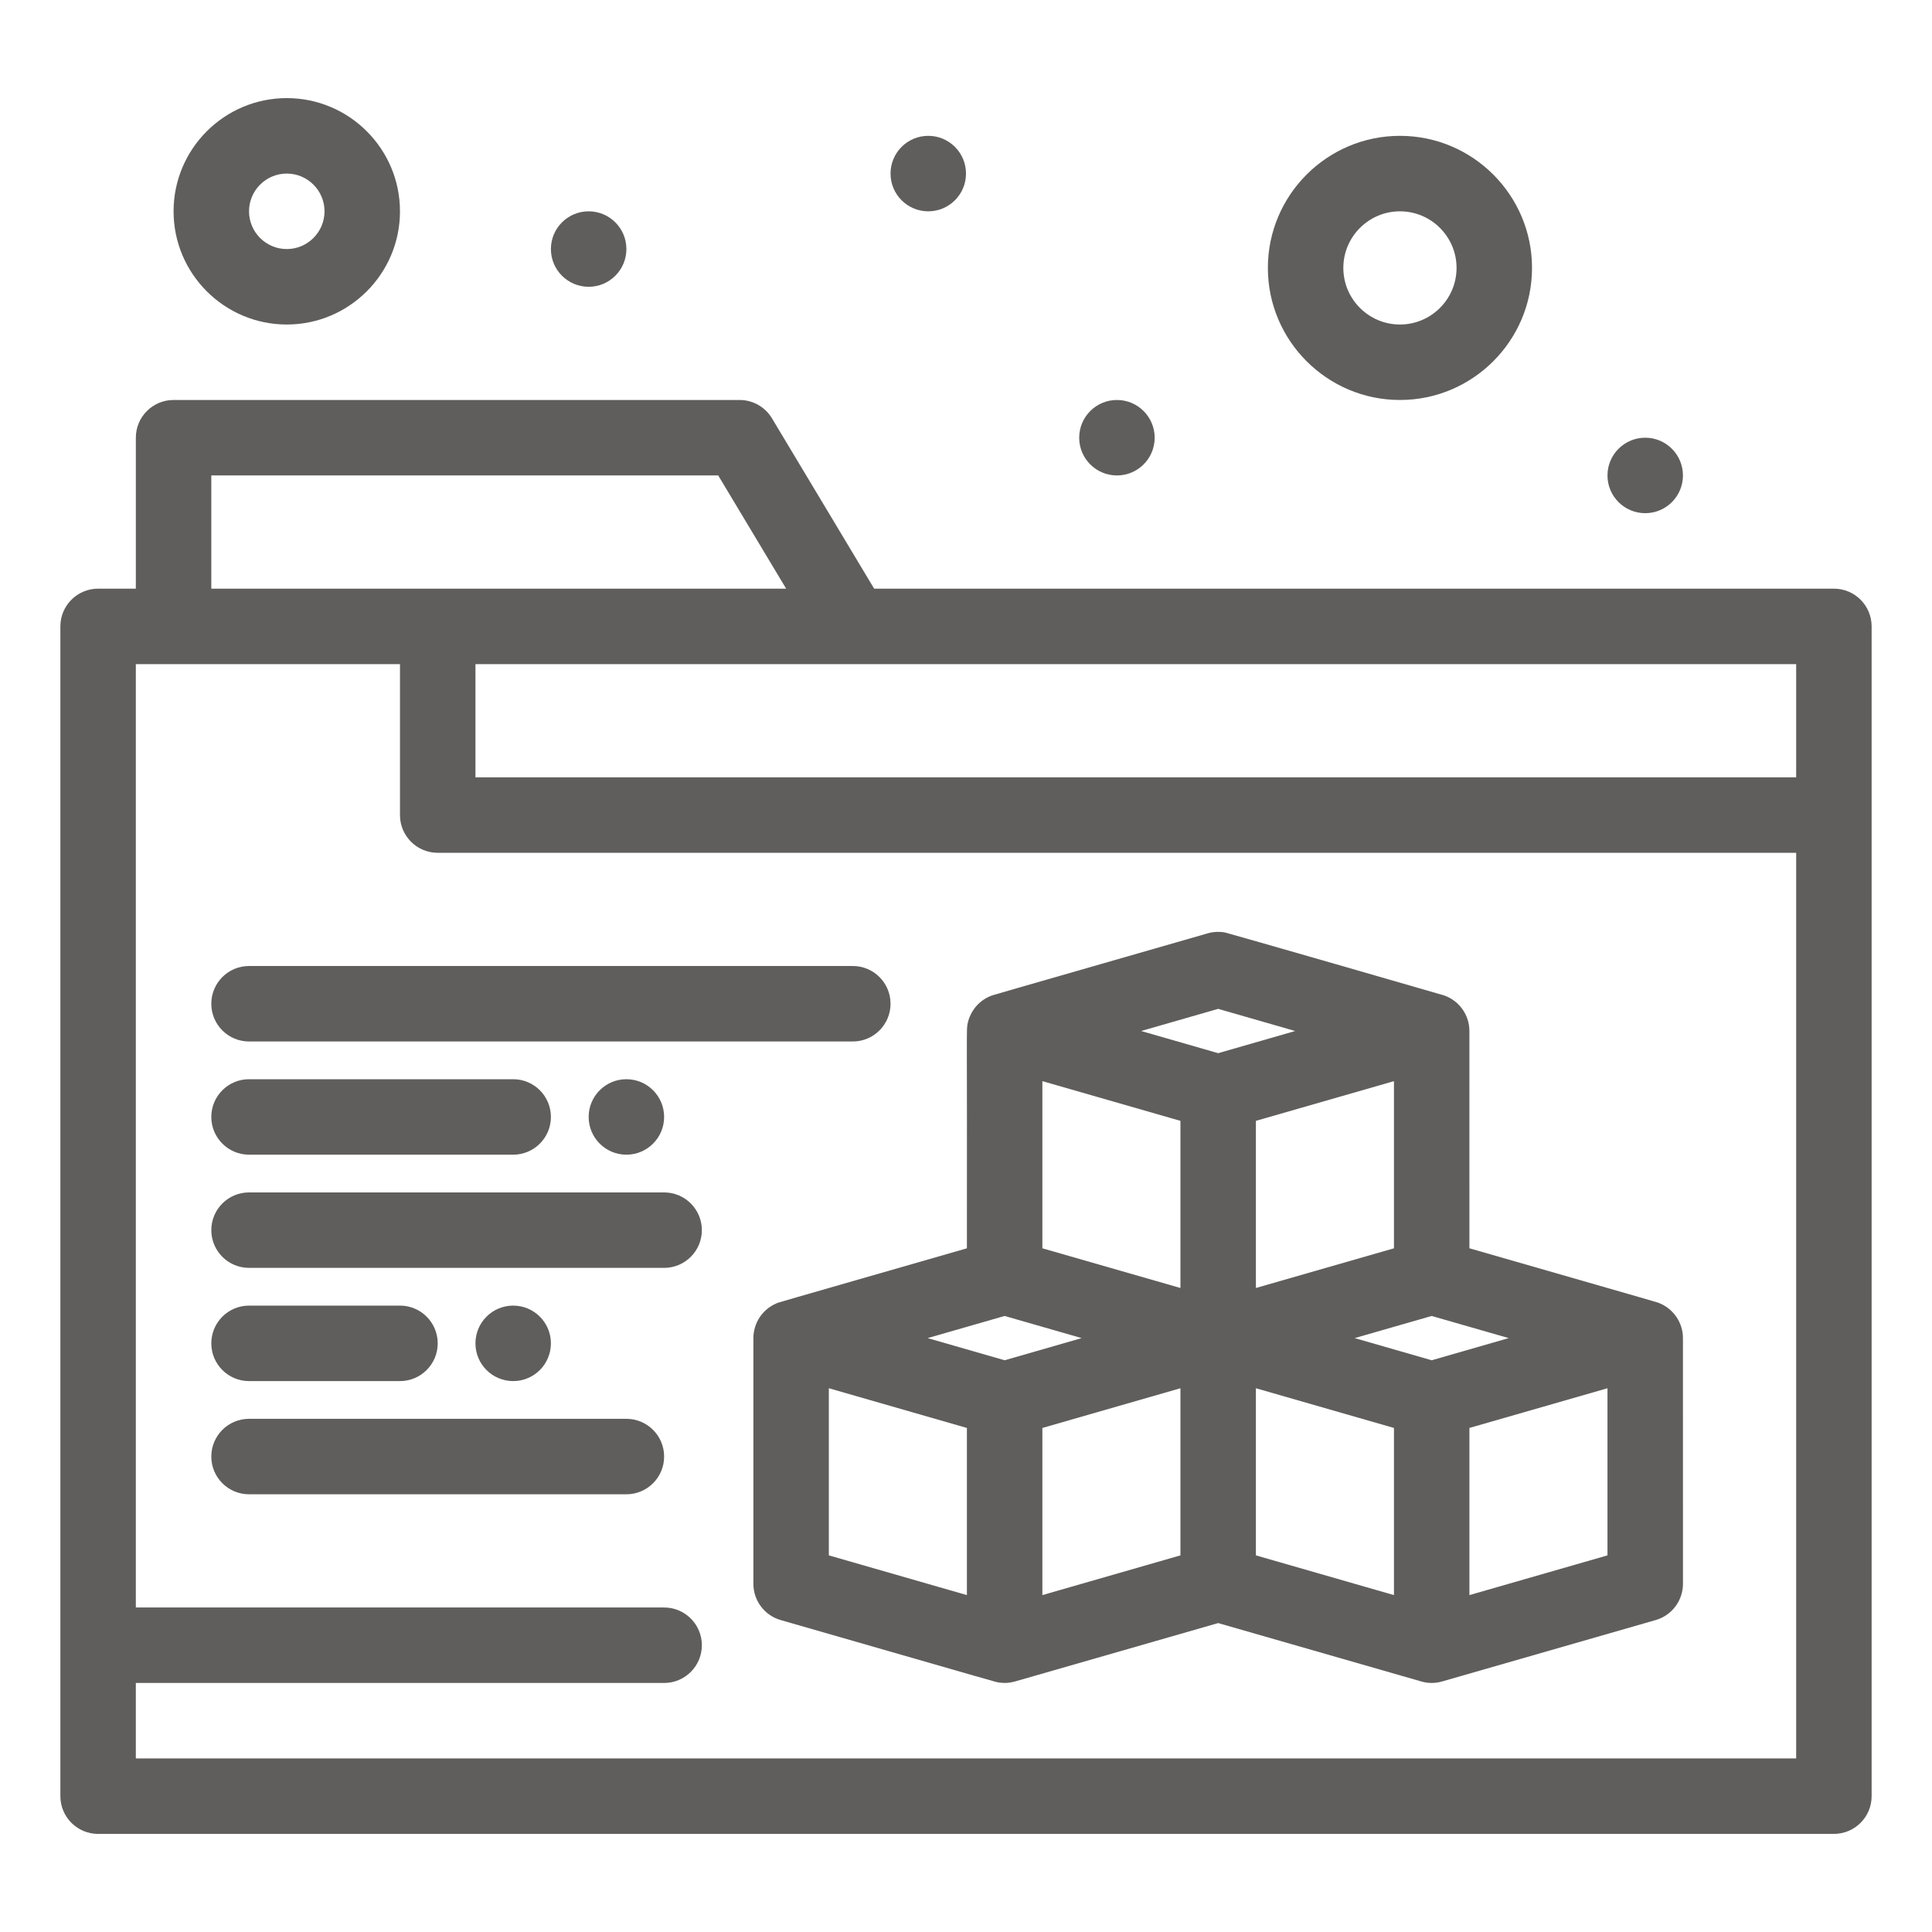
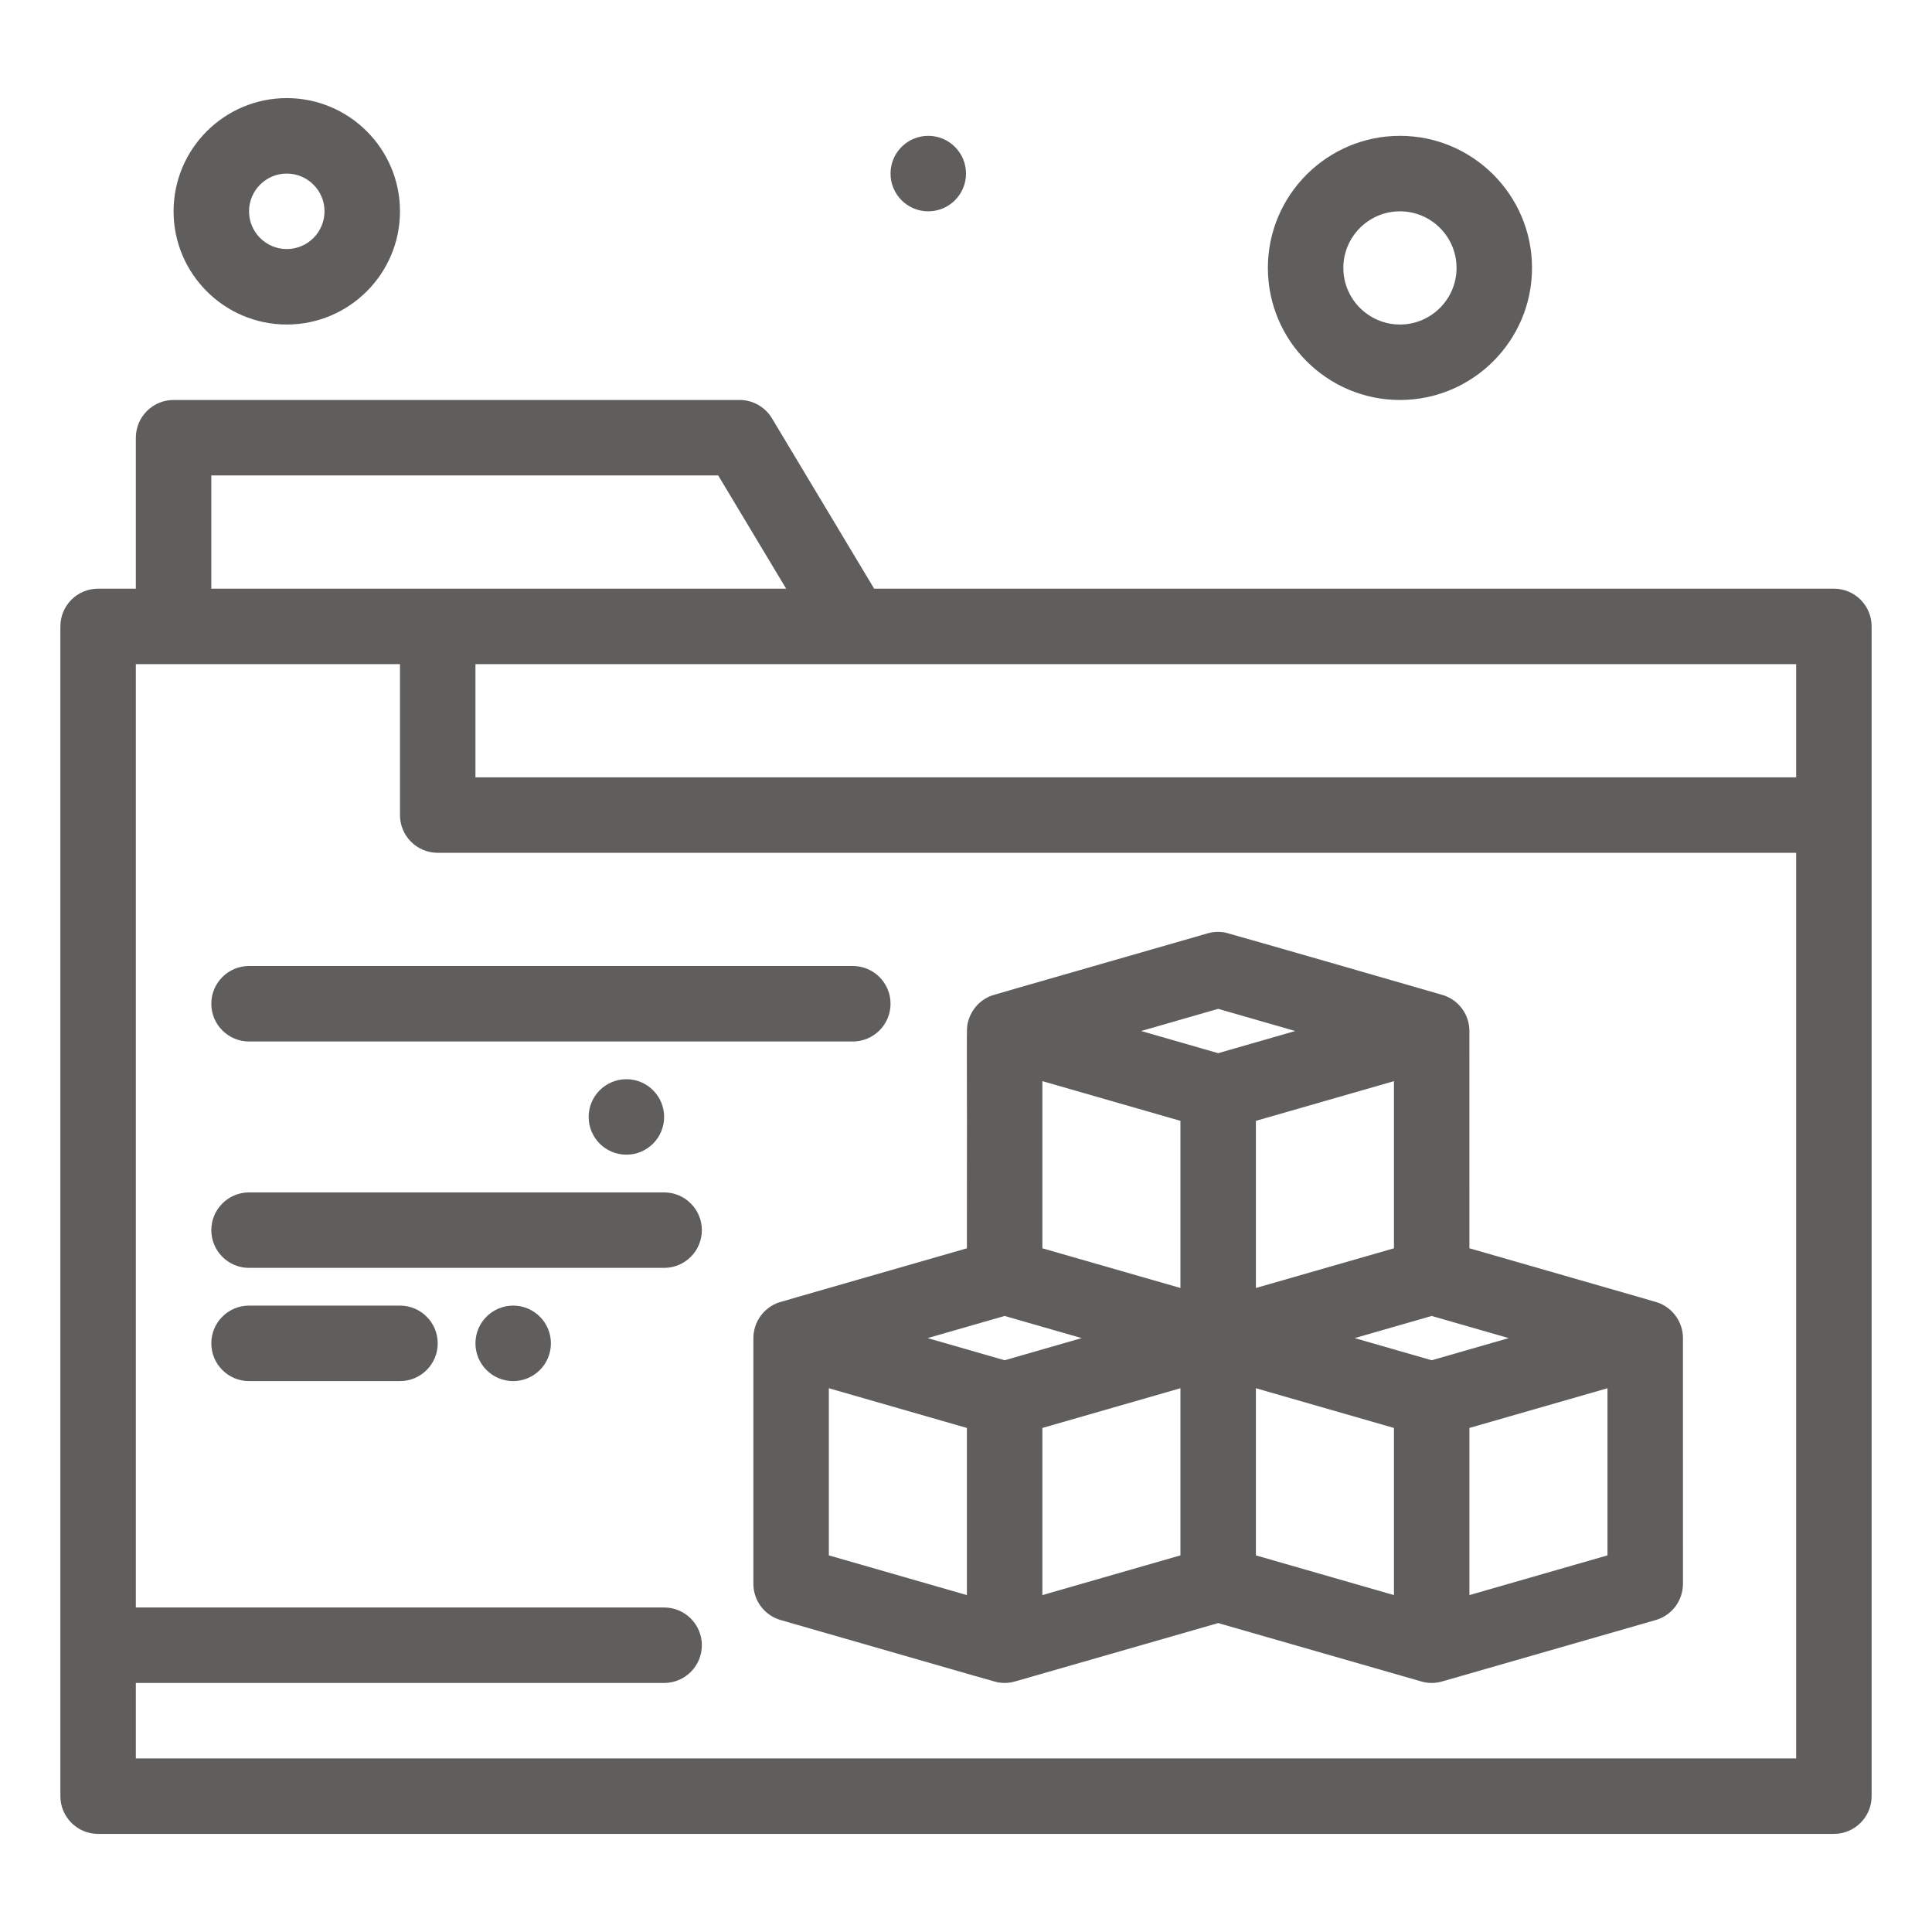
<svg xmlns="http://www.w3.org/2000/svg" width="100" height="100" viewBox="0 0 100 100" fill="none">
  <path d="M94.922 30.469H45.246L39.956 21.651C39.603 21.063 38.967 20.703 38.281 20.703H8.984C7.906 20.703 7.031 21.578 7.031 22.656V30.469H5.078C3.999 30.469 3.125 31.343 3.125 32.422V92.969C3.125 94.048 3.999 94.922 5.078 94.922H94.922C96 94.922 96.875 94.048 96.875 92.969C96.875 89.77 96.875 34.689 96.875 32.422C96.875 31.343 96 30.469 94.922 30.469V30.469ZM92.969 40.235H24.609V34.375H92.969V40.235ZM10.937 24.609H37.175L40.691 30.469C34.171 30.469 17.596 30.469 10.937 30.469L10.937 24.609ZM7.031 91.016V87.11H34.375C35.453 87.11 36.328 86.235 36.328 85.156C36.328 84.078 35.453 83.203 34.375 83.203H7.031V34.375H20.703V42.188C20.703 43.266 21.577 44.141 22.656 44.141H92.969V91.016L7.031 91.016Z" fill="#605E5C" />
  <path d="M85.915 67.462C85.76 67.397 86.408 67.588 76.057 64.611C76.057 64.577 76.056 53.385 76.056 53.351C76.052 52.539 75.532 51.792 74.737 51.52C74.63 51.483 63.579 48.3 63.429 48.271C63.12 48.208 62.788 48.228 62.512 48.309C50.976 51.628 51.417 51.492 51.24 51.567C51.11 51.621 50.973 51.699 50.855 51.784C50.846 51.791 50.835 51.797 50.825 51.805C50.698 51.903 50.587 52.006 50.485 52.134C50.301 52.362 50.158 52.653 50.097 52.925C50.005 53.32 50.065 52.797 50.047 64.612C39.565 67.627 40.336 67.401 40.187 67.463C39.436 67.785 38.995 68.509 38.995 69.261V81.977C38.995 82.848 39.571 83.614 40.408 83.854C52.171 87.237 51.512 87.058 51.715 87.088C51.994 87.13 52.259 87.11 52.518 87.038C52.632 87.008 60.475 84.75 63.052 84.01C65.291 84.653 73.465 87.006 73.587 87.038C73.932 87.134 74.279 87.133 74.623 87.038C74.73 87.01 83.184 84.577 85.697 83.854C86.534 83.614 87.11 82.848 87.11 81.977C87.11 81.944 87.109 69.281 87.109 69.247C87.104 68.447 86.609 67.754 85.915 67.462V67.462ZM74.104 70.407L70.118 69.26L74.104 68.114L78.091 69.26L74.104 70.407ZM52 70.407L48.013 69.26L52 68.114L55.986 69.26L52 70.407ZM63.052 52.218L67.039 53.365L63.052 54.512L59.065 53.365L63.052 52.218ZM72.151 55.96V64.612L65.005 66.666V58.015L72.151 55.96ZM61.099 66.666L53.953 64.612V55.96L61.099 58.015V66.666ZM42.901 71.855L50.047 73.911V82.562L42.901 80.506V71.855ZM53.953 73.911L61.099 71.855V80.506L53.953 82.562V73.911ZM65.005 71.855L72.151 73.911V82.562L65.005 80.506V71.855ZM83.203 80.506L76.057 82.562V73.91L83.203 71.855V80.506Z" fill="#605E5C" />
  <path d="M26.562 71.485C27.641 71.485 28.515 70.61 28.515 69.531C28.515 68.453 27.641 67.578 26.562 67.578C25.484 67.578 24.609 68.453 24.609 69.531C24.609 70.61 25.484 71.485 26.562 71.485Z" fill="#605E5C" />
  <path d="M32.422 59.766C33.501 59.766 34.375 58.891 34.375 57.813C34.375 56.734 33.501 55.86 32.422 55.86C31.343 55.86 30.469 56.734 30.469 57.813C30.469 58.891 31.343 59.766 32.422 59.766Z" fill="#605E5C" />
-   <path d="M85.156 26.562C86.235 26.562 87.109 25.688 87.109 24.609C87.109 23.531 86.235 22.656 85.156 22.656C84.078 22.656 83.203 23.531 83.203 24.609C83.203 25.688 84.078 26.562 85.156 26.562Z" fill="#605E5C" />
-   <path d="M57.812 24.609C58.891 24.609 59.766 23.735 59.766 22.656C59.766 21.578 58.891 20.703 57.812 20.703C56.734 20.703 55.859 21.578 55.859 22.656C55.859 23.735 56.734 24.609 57.812 24.609Z" fill="#605E5C" />
  <path d="M48.047 10.938C49.126 10.938 50 10.063 50 8.984C50 7.906 49.126 7.031 48.047 7.031C46.968 7.031 46.094 7.906 46.094 8.984C46.094 10.063 46.968 10.938 48.047 10.938Z" fill="#605E5C" />
-   <path d="M30.469 14.844C31.547 14.844 32.422 13.969 32.422 12.891C32.422 11.812 31.547 10.938 30.469 10.938C29.39 10.938 28.515 11.812 28.515 12.891C28.515 13.969 29.39 14.844 30.469 14.844Z" fill="#605E5C" />
  <path d="M12.89 53.907H44.141C45.219 53.907 46.094 53.032 46.094 51.953C46.094 50.875 45.219 50 44.141 50H12.89C11.812 50 10.937 50.875 10.937 51.953C10.937 53.032 11.812 53.907 12.89 53.907V53.907Z" fill="#605E5C" />
-   <path d="M12.89 59.766H26.562C27.641 59.766 28.515 58.891 28.515 57.813C28.515 56.734 27.641 55.86 26.562 55.86H12.89C11.812 55.86 10.937 56.734 10.937 57.813C10.937 58.891 11.812 59.766 12.89 59.766V59.766Z" fill="#605E5C" />
  <path d="M34.375 61.719H12.89C11.812 61.719 10.937 62.594 10.937 63.672C10.937 64.75 11.812 65.625 12.89 65.625H34.375C35.453 65.625 36.328 64.75 36.328 63.672C36.328 62.594 35.453 61.719 34.375 61.719Z" fill="#605E5C" />
  <path d="M12.89 71.485H20.703C21.781 71.485 22.656 70.61 22.656 69.531C22.656 68.453 21.781 67.578 20.703 67.578H12.89C11.812 67.578 10.937 68.453 10.937 69.531C10.937 70.61 11.812 71.485 12.89 71.485Z" fill="#605E5C" />
-   <path d="M32.422 73.438H12.89C11.812 73.438 10.937 74.312 10.937 75.391C10.937 76.469 11.812 77.344 12.89 77.344H32.422C33.5 77.344 34.375 76.469 34.375 75.391C34.375 74.312 33.5 73.438 32.422 73.438Z" fill="#605E5C" />
  <path d="M14.843 16.797C18.075 16.797 20.703 14.168 20.703 10.938C20.703 7.706 18.075 5.078 14.843 5.078C11.612 5.078 8.984 7.706 8.984 10.938C8.984 14.168 11.612 16.797 14.843 16.797ZM14.843 8.984C15.92 8.984 16.797 9.86 16.797 10.938C16.797 12.014 15.92 12.891 14.843 12.891C13.766 12.891 12.89 12.014 12.89 10.938C12.89 9.86 13.766 8.984 14.843 8.984Z" fill="#605E5C" />
  <path d="M72.461 20.703C76.23 20.703 79.297 17.636 79.297 13.867C79.297 10.098 76.23 7.031 72.461 7.031C68.692 7.031 65.625 10.098 65.625 13.867C65.625 17.636 68.692 20.703 72.461 20.703ZM72.461 10.938C74.076 10.938 75.391 12.252 75.391 13.867C75.391 15.483 74.076 16.797 72.461 16.797C70.846 16.797 69.531 15.483 69.531 13.867C69.531 12.252 70.846 10.938 72.461 10.938Z" fill="#605E5C" />
</svg>